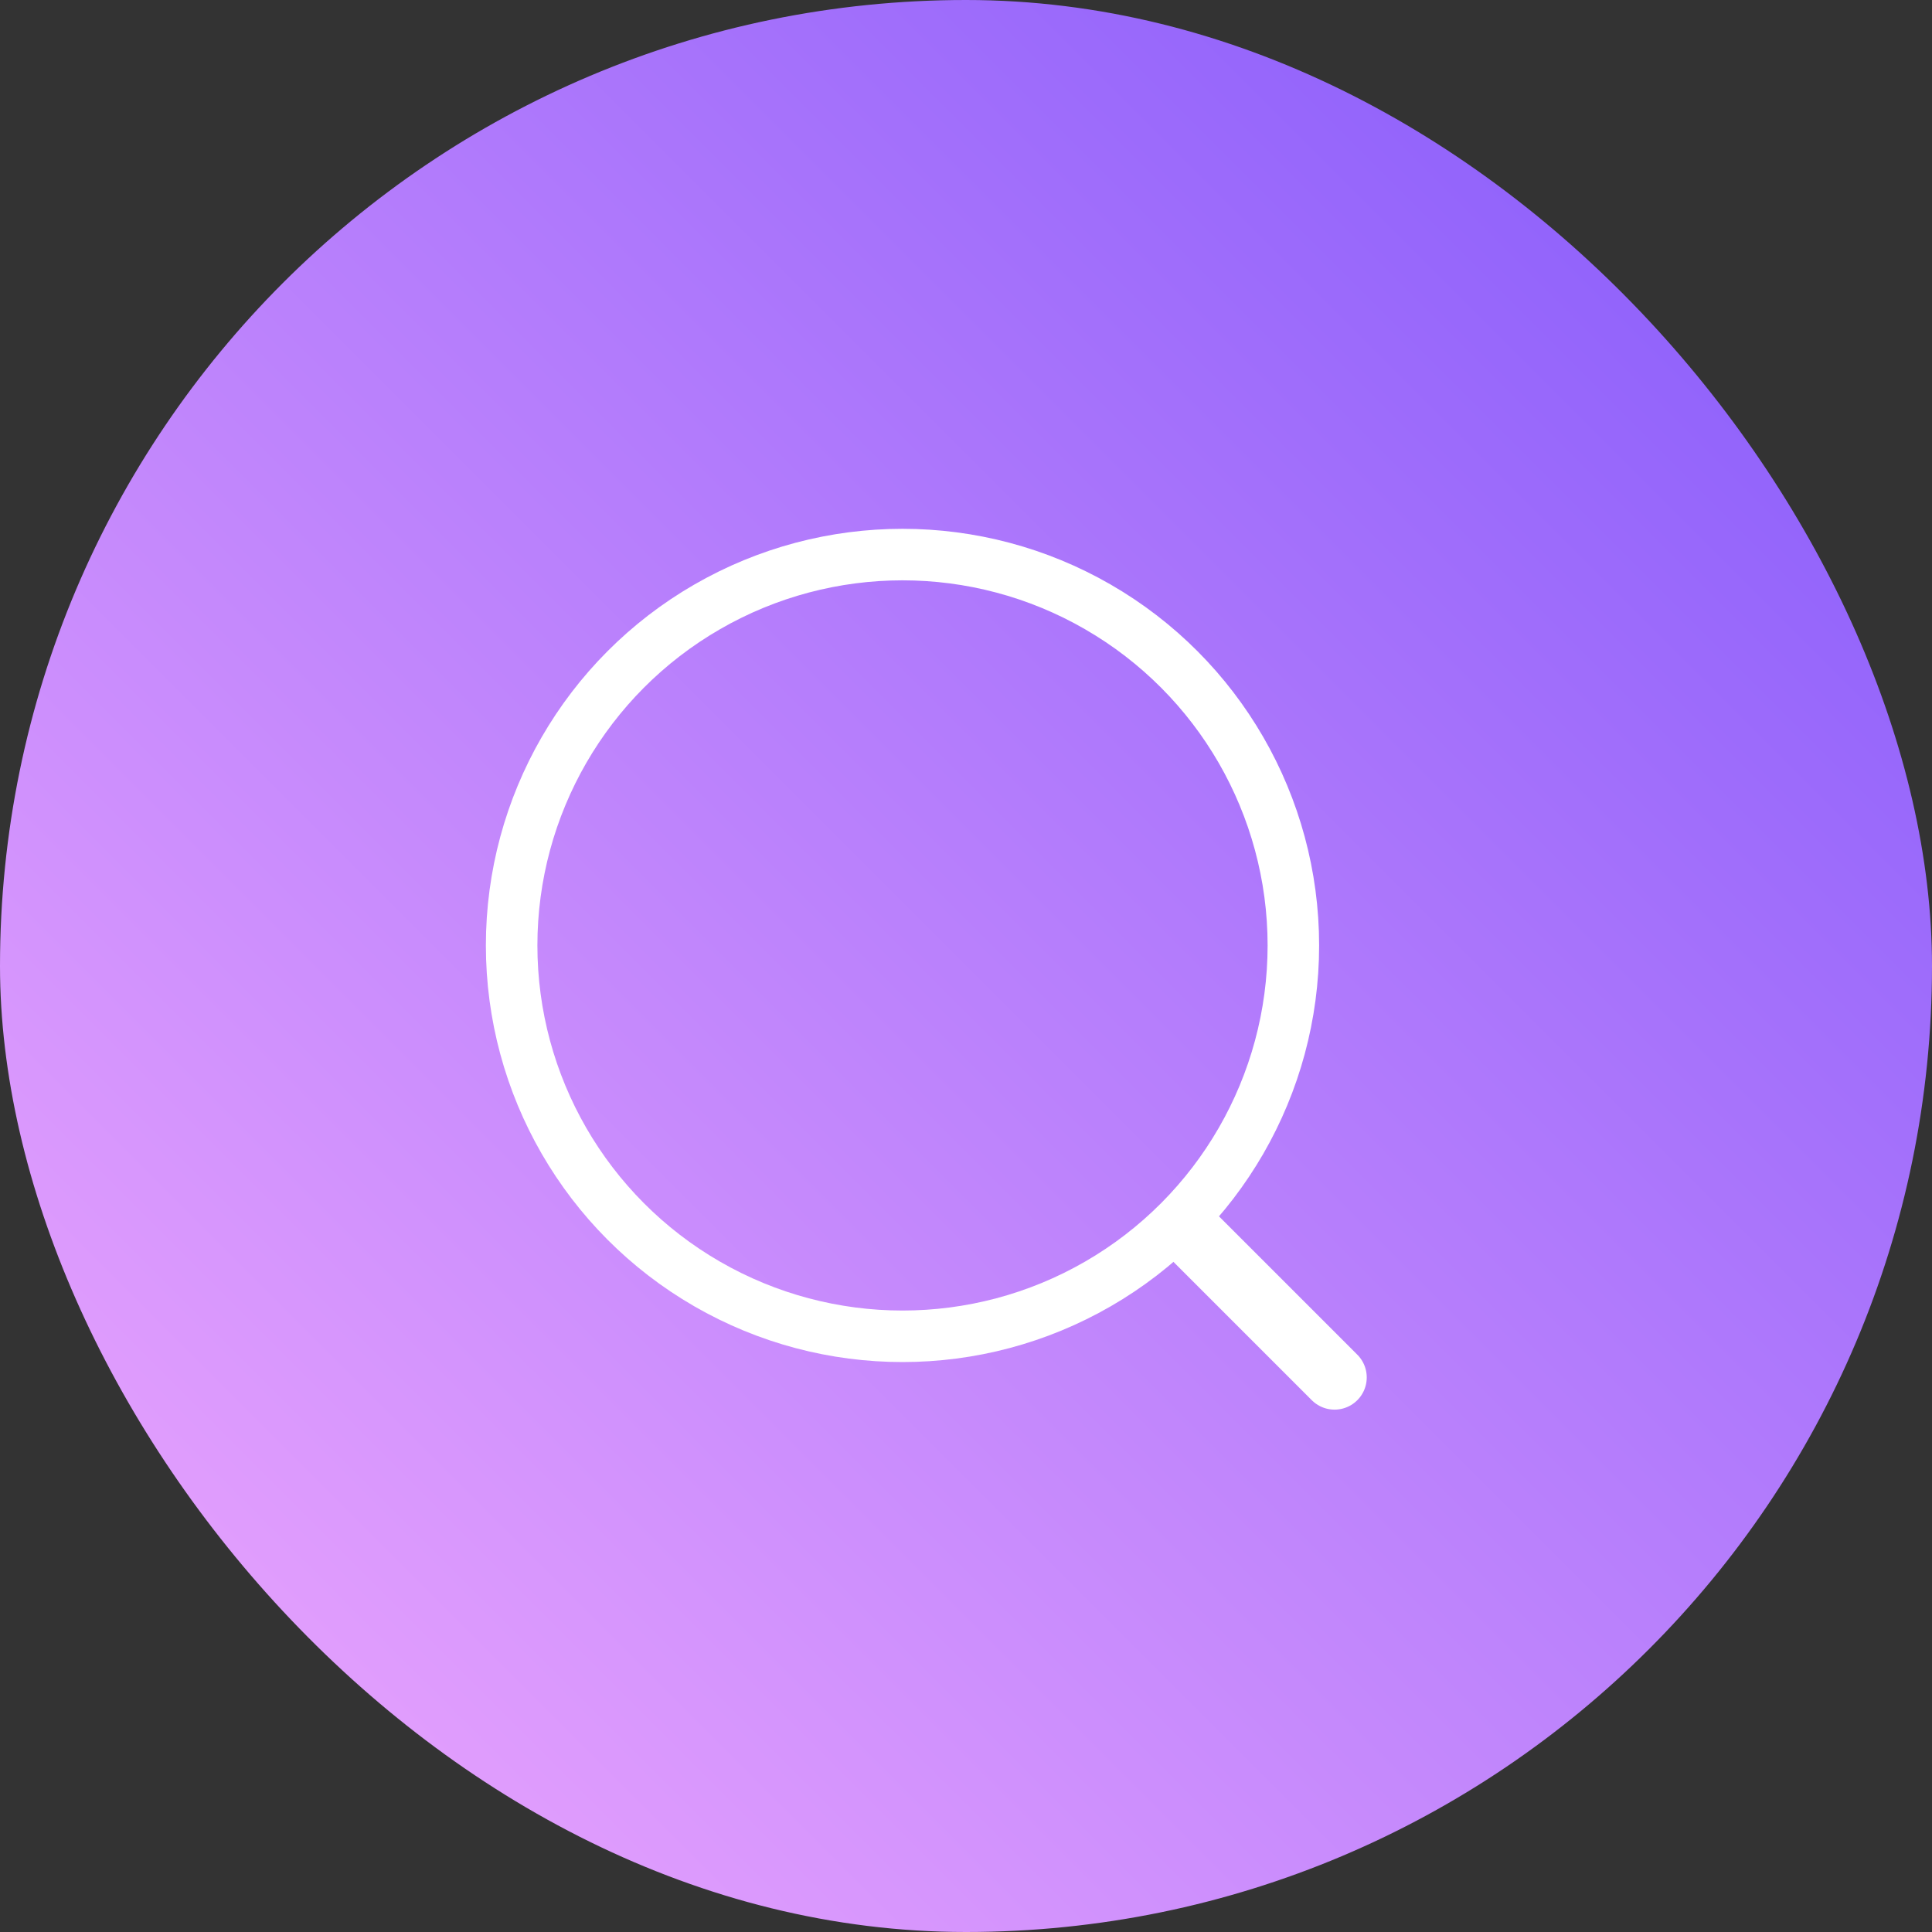
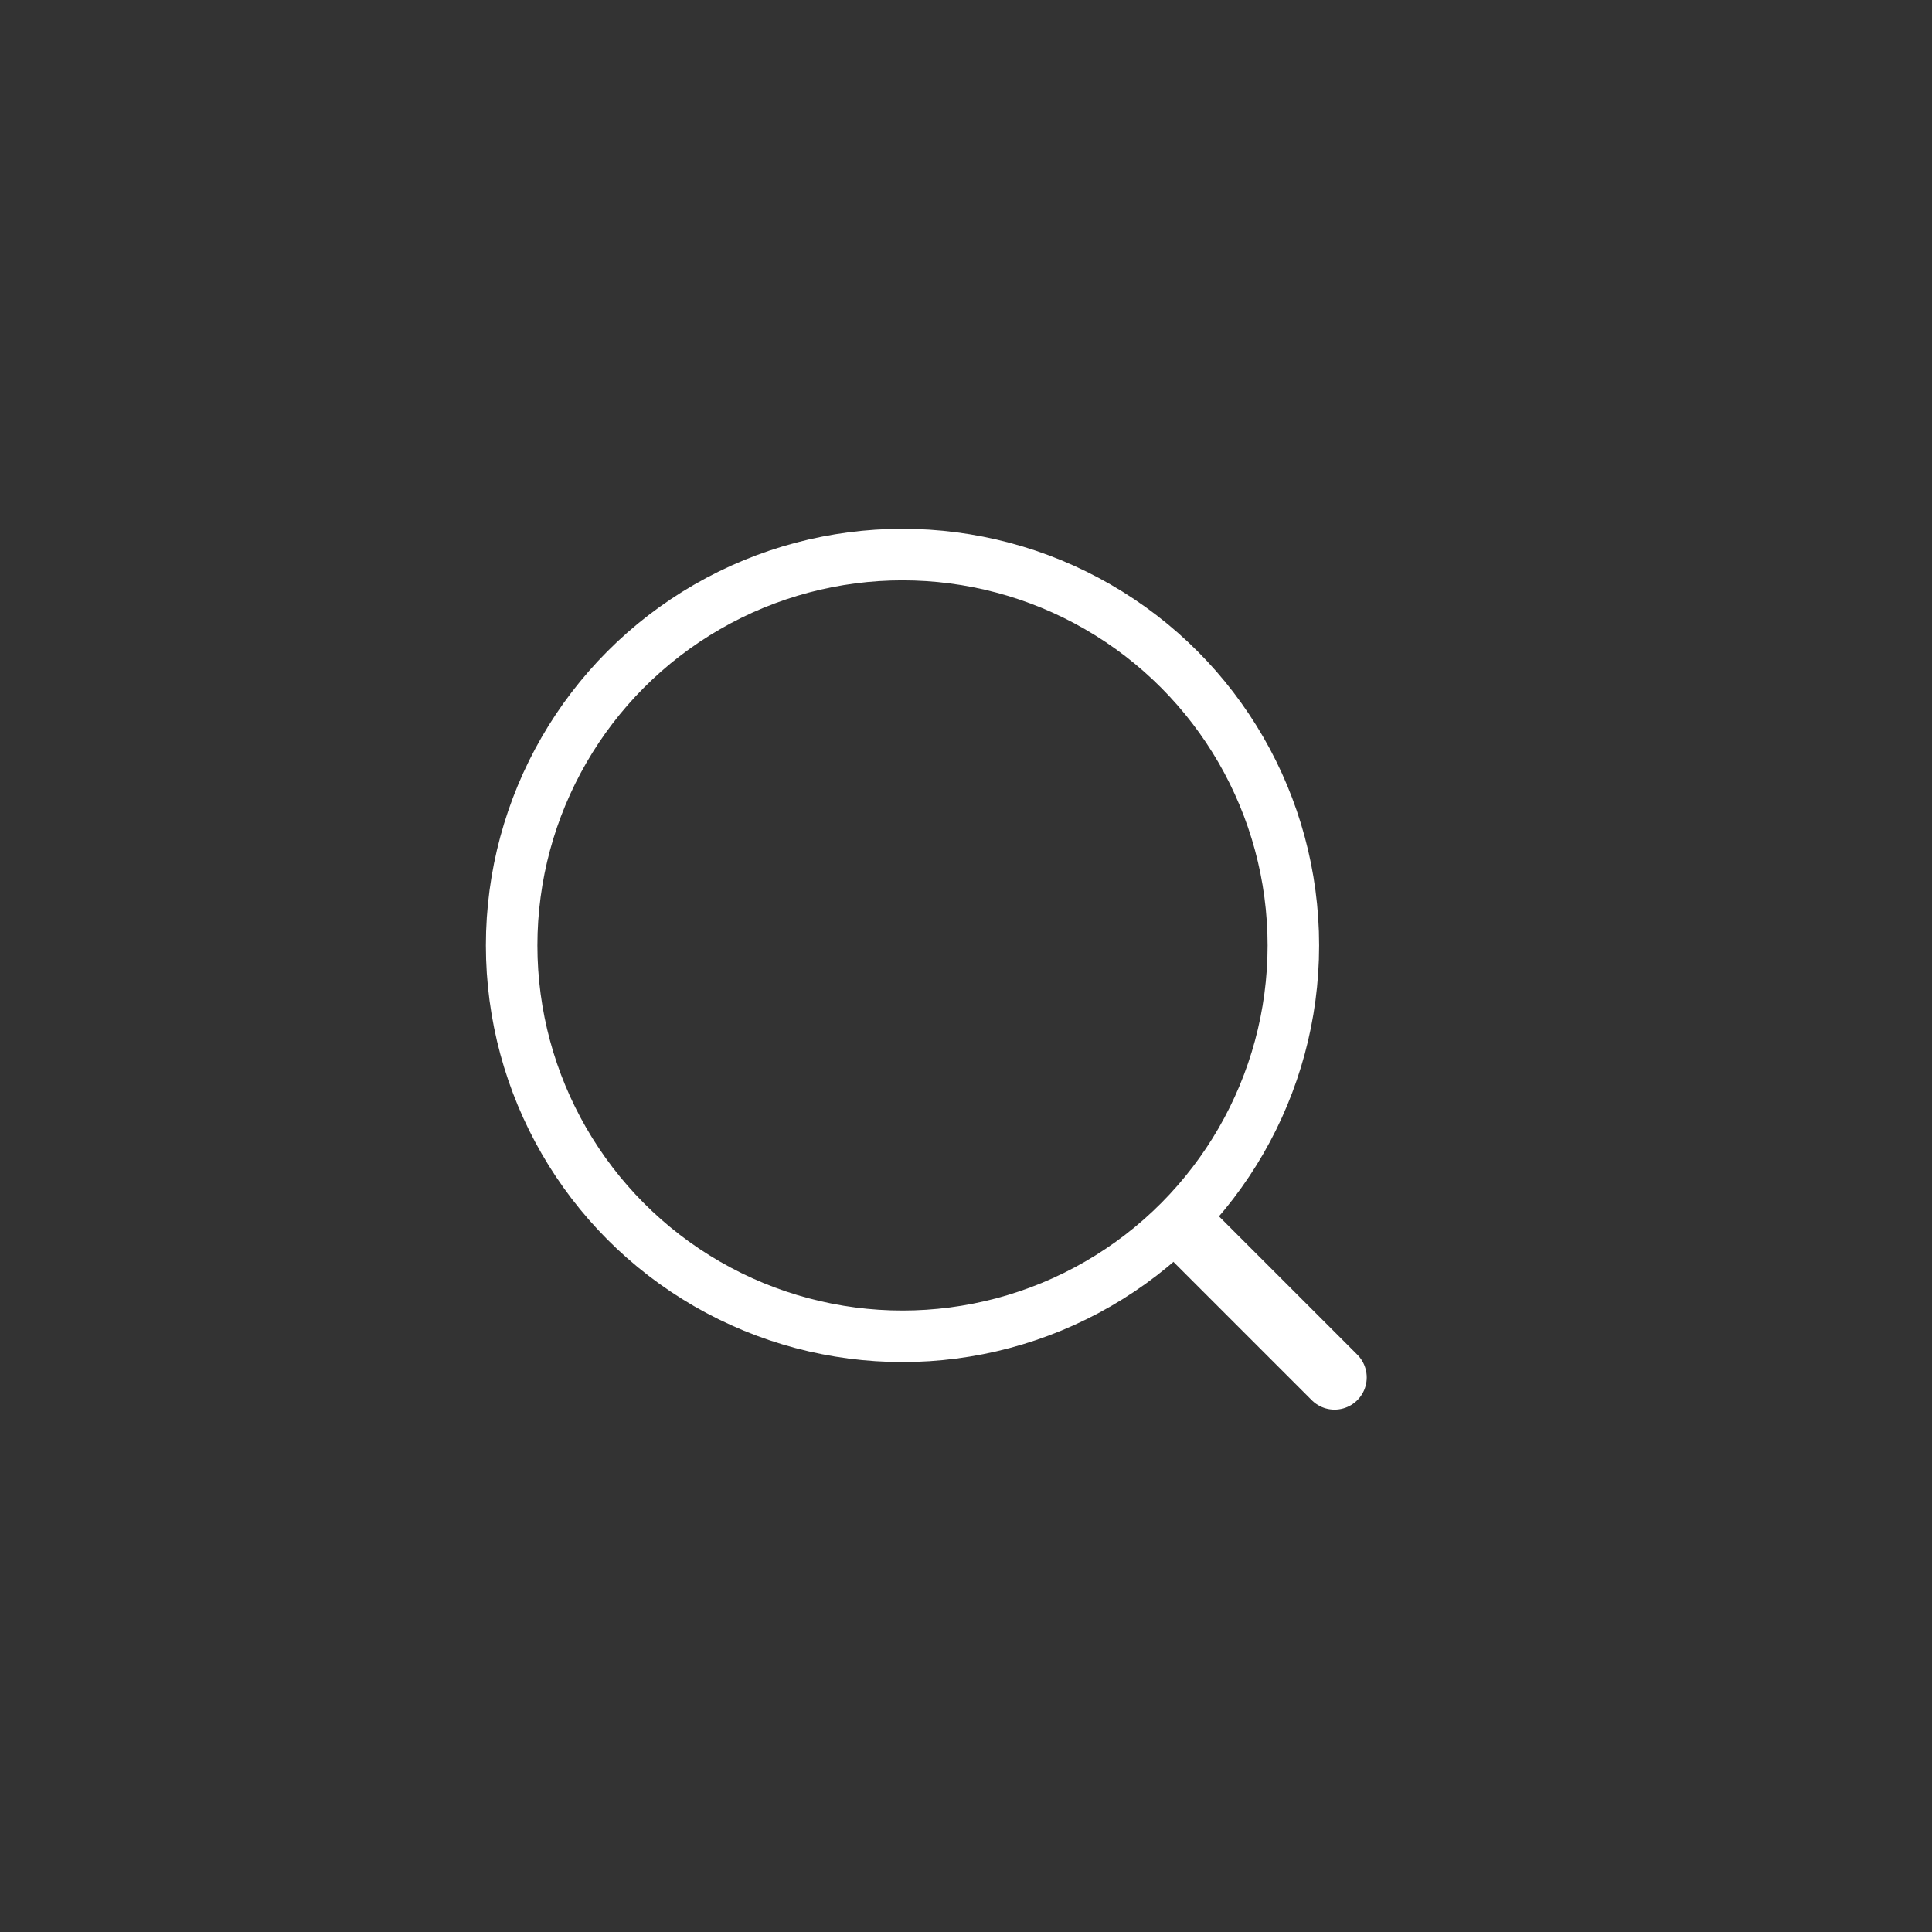
<svg xmlns="http://www.w3.org/2000/svg" width="45" height="45" viewBox="0 0 45 45" fill="none">
  <rect x="0" y="0" width="45" height="45" fill="#333333" stroke="none" />
-   <rect width="45" height="45" rx="22.5" fill="url(#paint0_linear_452_9)" />
  <circle cx="21.021" cy="22.021" r="9.104" stroke="white" stroke-width="1.2" />
  <path d="M27.73 28.729L31.084 32.083" stroke="white" stroke-width="1.5" stroke-linecap="round" />
  <defs>
    <linearGradient id="paint0_linear_452_9" x1="45" y1="0" x2="0" y2="45" gradientUnits="userSpaceOnUse">
      <stop stop-color="#8157FA" />
      <stop offset="1" stop-color="#F2AAFE" />
    </linearGradient>
  </defs>
</svg>